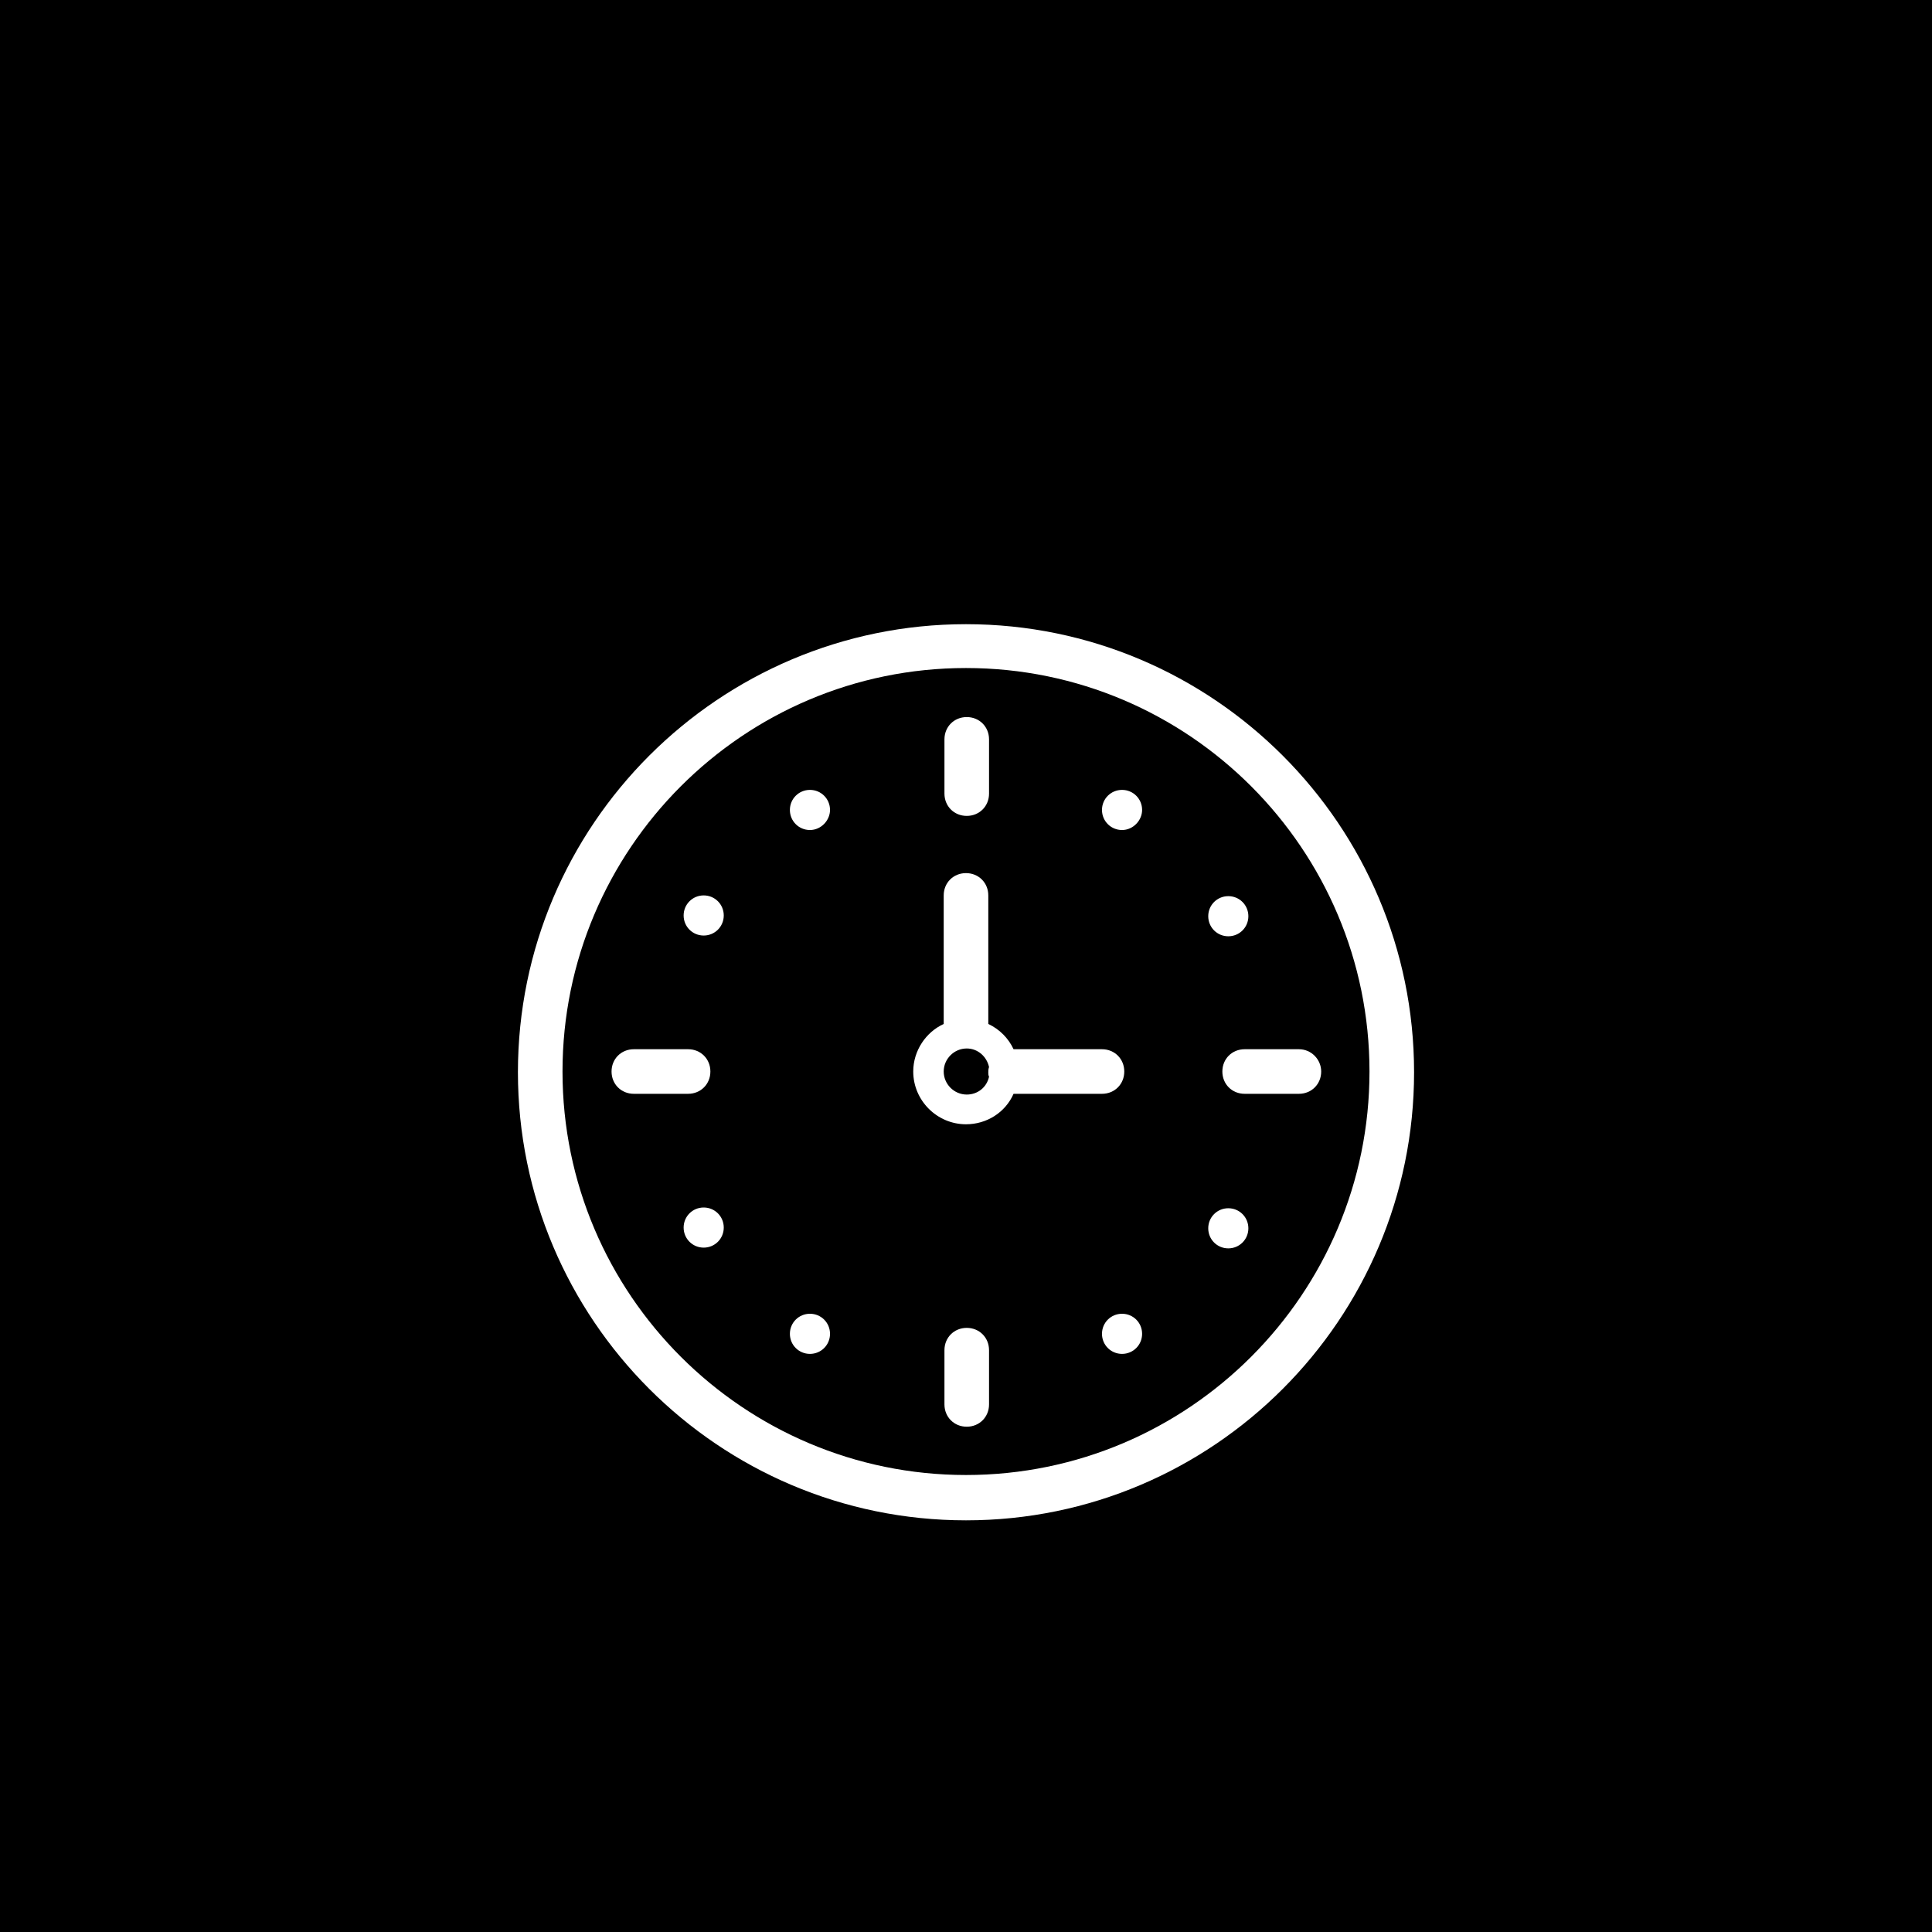
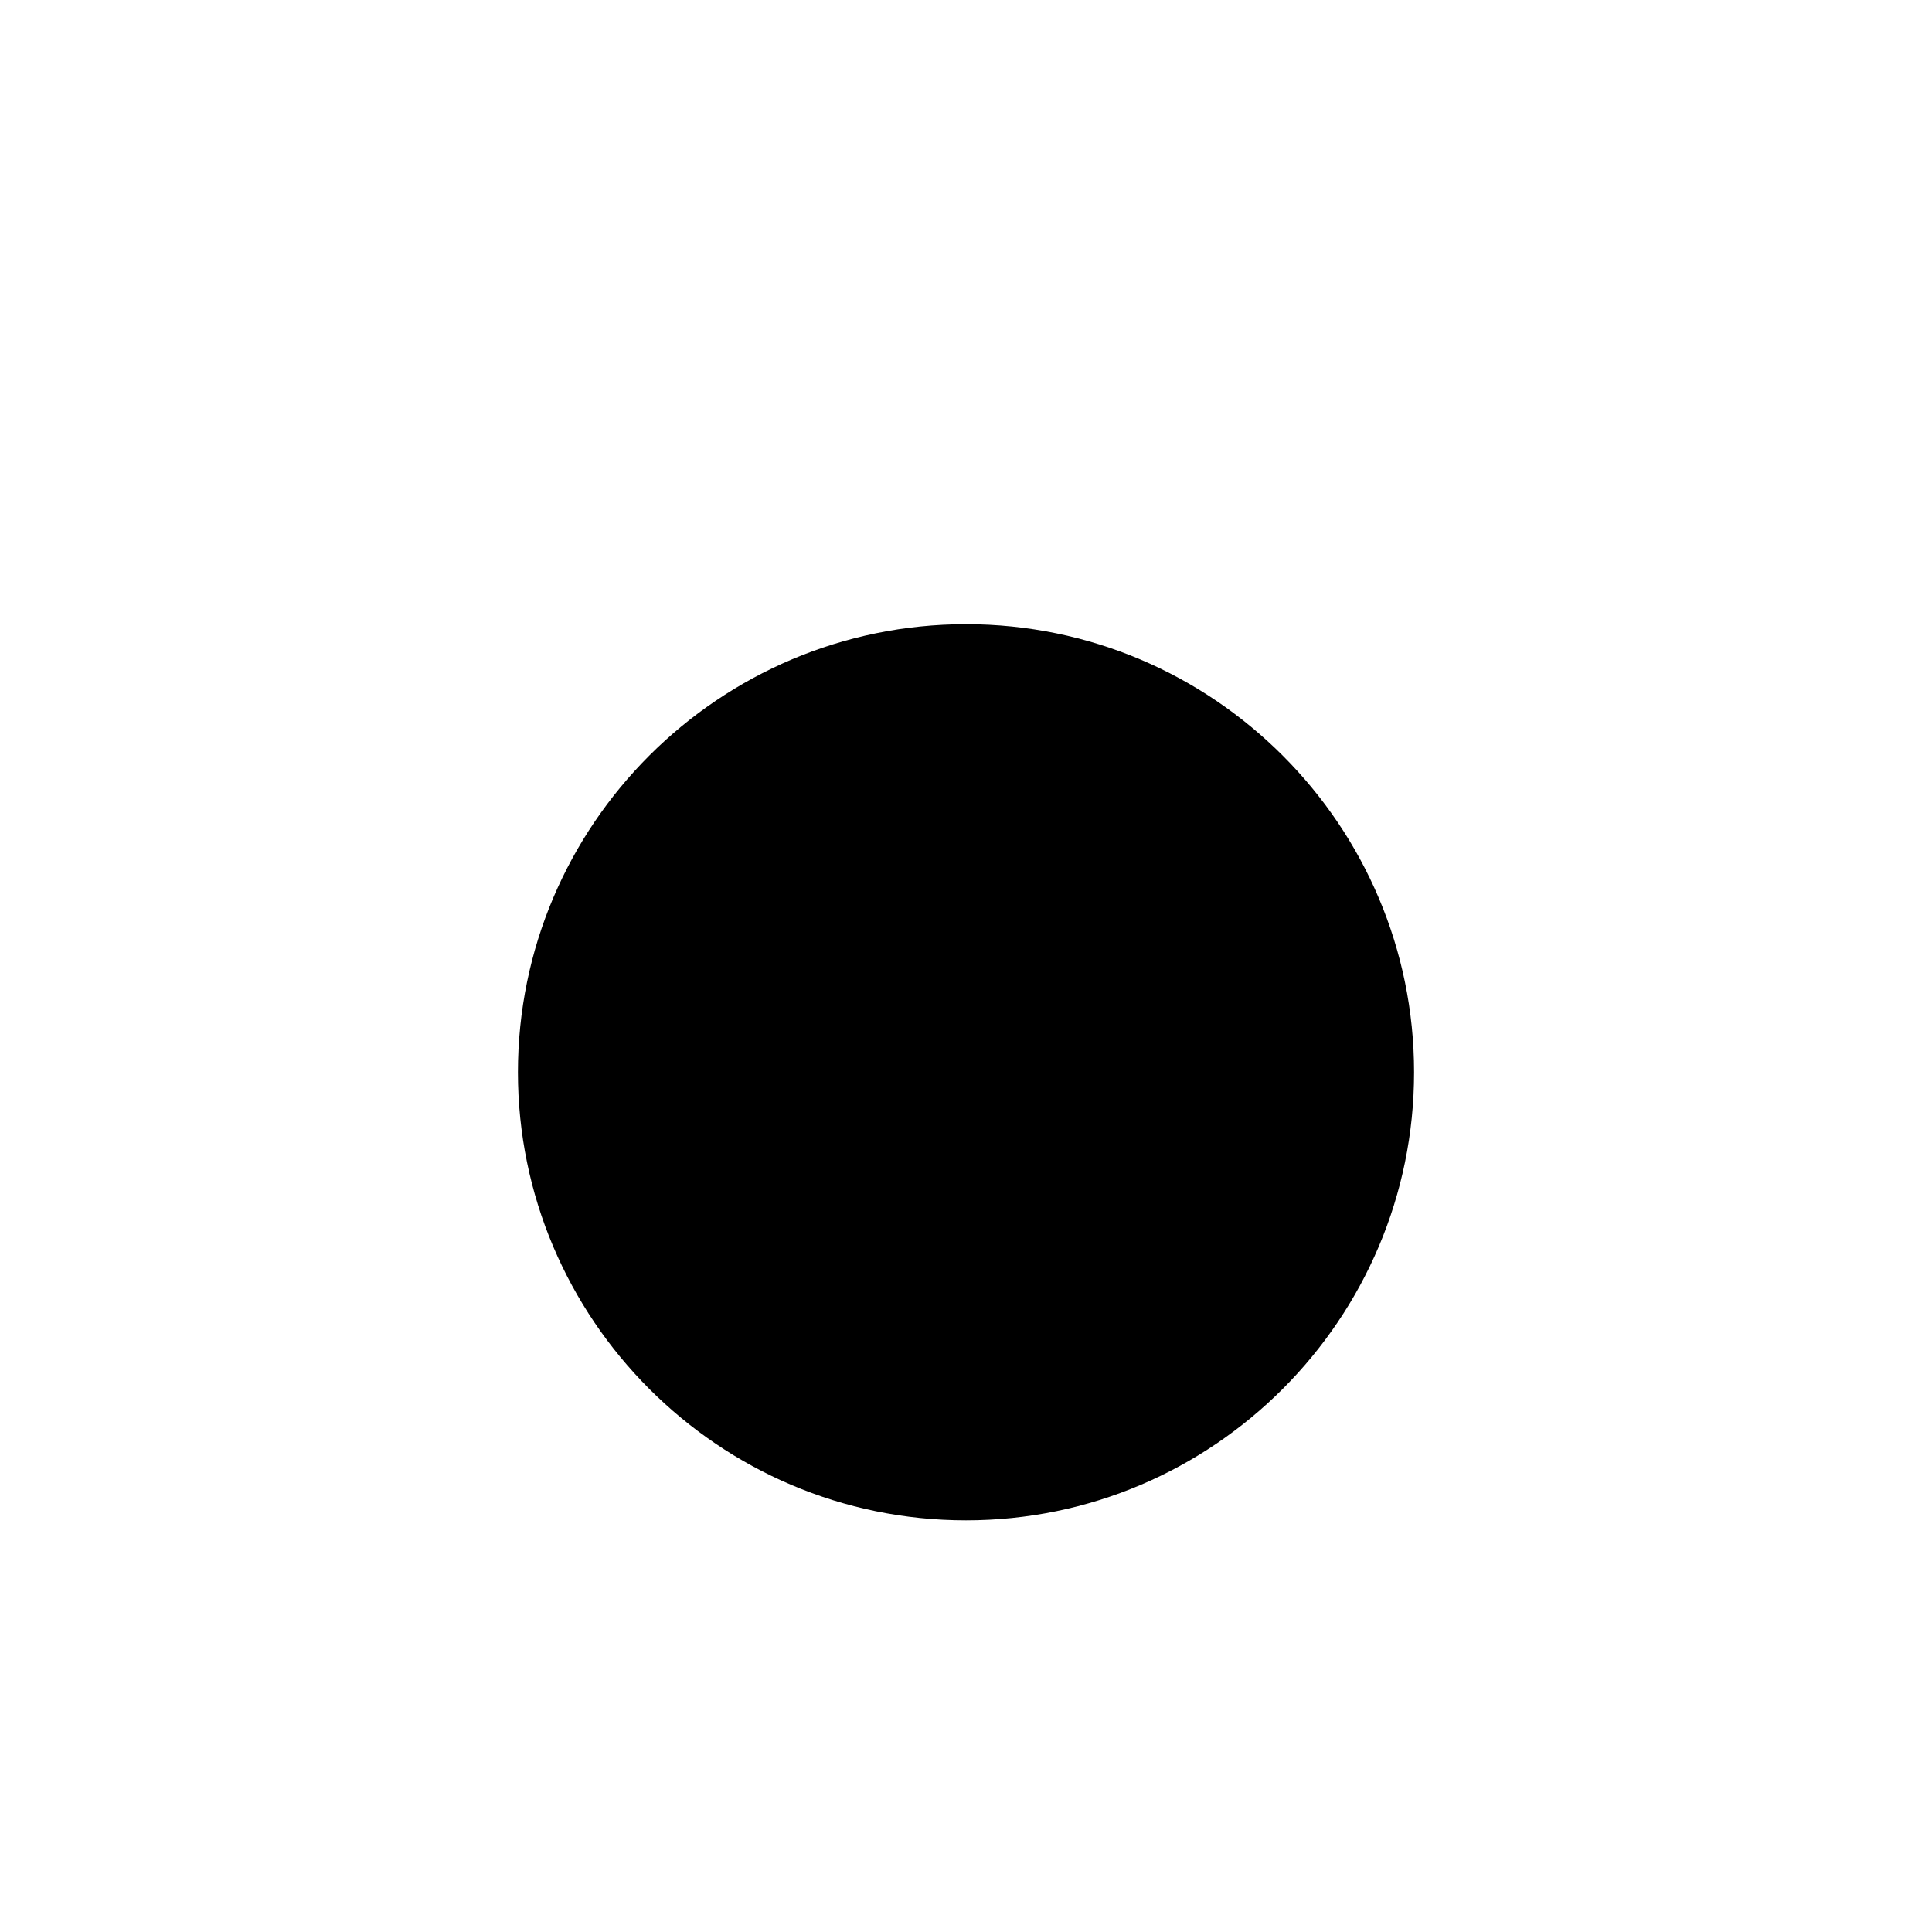
<svg xmlns="http://www.w3.org/2000/svg" version="1.1" x="0px" y="0px" viewBox="0 0 260 260" style="enable-background:new 0 0 260 260;" xml:space="preserve">
  <g id="Layer_1">
    <g>
-       <path d="M133,144.3c0-0.2,0-0.4,0.1-0.7c-0.3-1.4-1.5-2.5-3-2.5c-1.7,0-3.1,1.4-3.1,3.1s1.4,3.1,3.1,3.1    c1.5,0,2.7-1,3-2.4C133,144.7,133,144.5,133,144.3z" />
-       <path d="M130,89.9c-30,0-54.3,24.4-54.3,54.3c0,30,24.4,54.3,54.3,54.3c30,0,54.3-24.4,54.3-54.3    C184.3,114.3,160,89.9,130,89.9z M165.3,120.6c1.5,0,2.7,1.2,2.7,2.7c0,1.5-1.2,2.7-2.7,2.7c-1.5,0-2.7-1.2-2.7-2.7    C162.6,121.8,163.8,120.6,165.3,120.6z M127.1,99.5c0-1.7,1.3-3,3-3c1.7,0,3,1.3,3,3v7.3c0,1.7-1.3,3-3,3c-1.7,0-3-1.3-3-3V99.5z     M85.3,147.2c-1.7,0-3-1.3-3-3s1.3-3,3-3h7.3c1.7,0,3,1.3,3,3s-1.3,3-3,3H85.3z M94.7,167.9c-1.5,0-2.7-1.2-2.7-2.7    s1.2-2.7,2.7-2.7c1.5,0,2.7,1.2,2.7,2.7S96.2,167.9,94.7,167.9z M94.7,125.9c-1.5,0-2.7-1.2-2.7-2.7s1.2-2.7,2.7-2.7    c1.5,0,2.7,1.2,2.7,2.7S96.2,125.9,94.7,125.9z M109,182.2c-1.5,0-2.7-1.2-2.7-2.7s1.2-2.7,2.7-2.7c1.5,0,2.7,1.2,2.7,2.7    S110.5,182.2,109,182.2z M109,111.7c-1.5,0-2.7-1.2-2.7-2.7c0-1.5,1.2-2.7,2.7-2.7s2.7,1.2,2.7,2.7    C111.7,110.4,110.5,111.7,109,111.7z M133.1,189c0,1.7-1.3,3-3,3c-1.7,0-3-1.3-3-3v-7.3c0-1.7,1.3-3,3-3c1.7,0,3,1.3,3,3V189z     M130,151.3c-3.9,0-7.1-3.2-7.1-7.1c0-2.8,1.7-5.3,4.1-6.4c0,0,0,0,0,0v-17.3c0-1.7,1.3-3,3-3c1.7,0,3,1.3,3,3v17.3c0,0,0,0,0,0    c1.5,0.7,2.7,1.9,3.4,3.4h11.9c1.7,0,3,1.3,3,3s-1.3,3-3,3h-11.9C135.3,149.7,132.8,151.3,130,151.3z M151,182.2    c-1.5,0-2.7-1.2-2.7-2.7s1.2-2.7,2.7-2.7c1.5,0,2.7,1.2,2.7,2.7S152.5,182.2,151,182.2z M151,111.7c-1.5,0-2.7-1.2-2.7-2.7    c0-1.5,1.2-2.7,2.7-2.7s2.7,1.2,2.7,2.7C153.7,110.4,152.5,111.7,151,111.7z M165.3,168c-1.5,0-2.7-1.2-2.7-2.7s1.2-2.7,2.7-2.7    c1.5,0,2.7,1.2,2.7,2.7S166.8,168,165.3,168z M177.8,144.2c0,1.7-1.3,3-3,3h-7.3c-1.7,0-3-1.3-3-3s1.3-3,3-3h7.3    C176.5,141.2,177.8,142.6,177.8,144.2z" />
-       <path d="M-5.8-7.2v273h270v-273H-5.8z M130,204.6c-33.3,0-60.3-27.1-60.3-60.3c0-33.3,27.1-60.3,60.3-60.3    c33.3,0,60.3,27.1,60.3,60.3C190.3,177.5,163.3,204.6,130,204.6z" />
+       <path d="M-5.8-7.2h270v-273H-5.8z M130,204.6c-33.3,0-60.3-27.1-60.3-60.3c0-33.3,27.1-60.3,60.3-60.3    c33.3,0,60.3,27.1,60.3,60.3C190.3,177.5,163.3,204.6,130,204.6z" />
    </g>
  </g>
  <g id="Layer_2">
</g>
</svg>